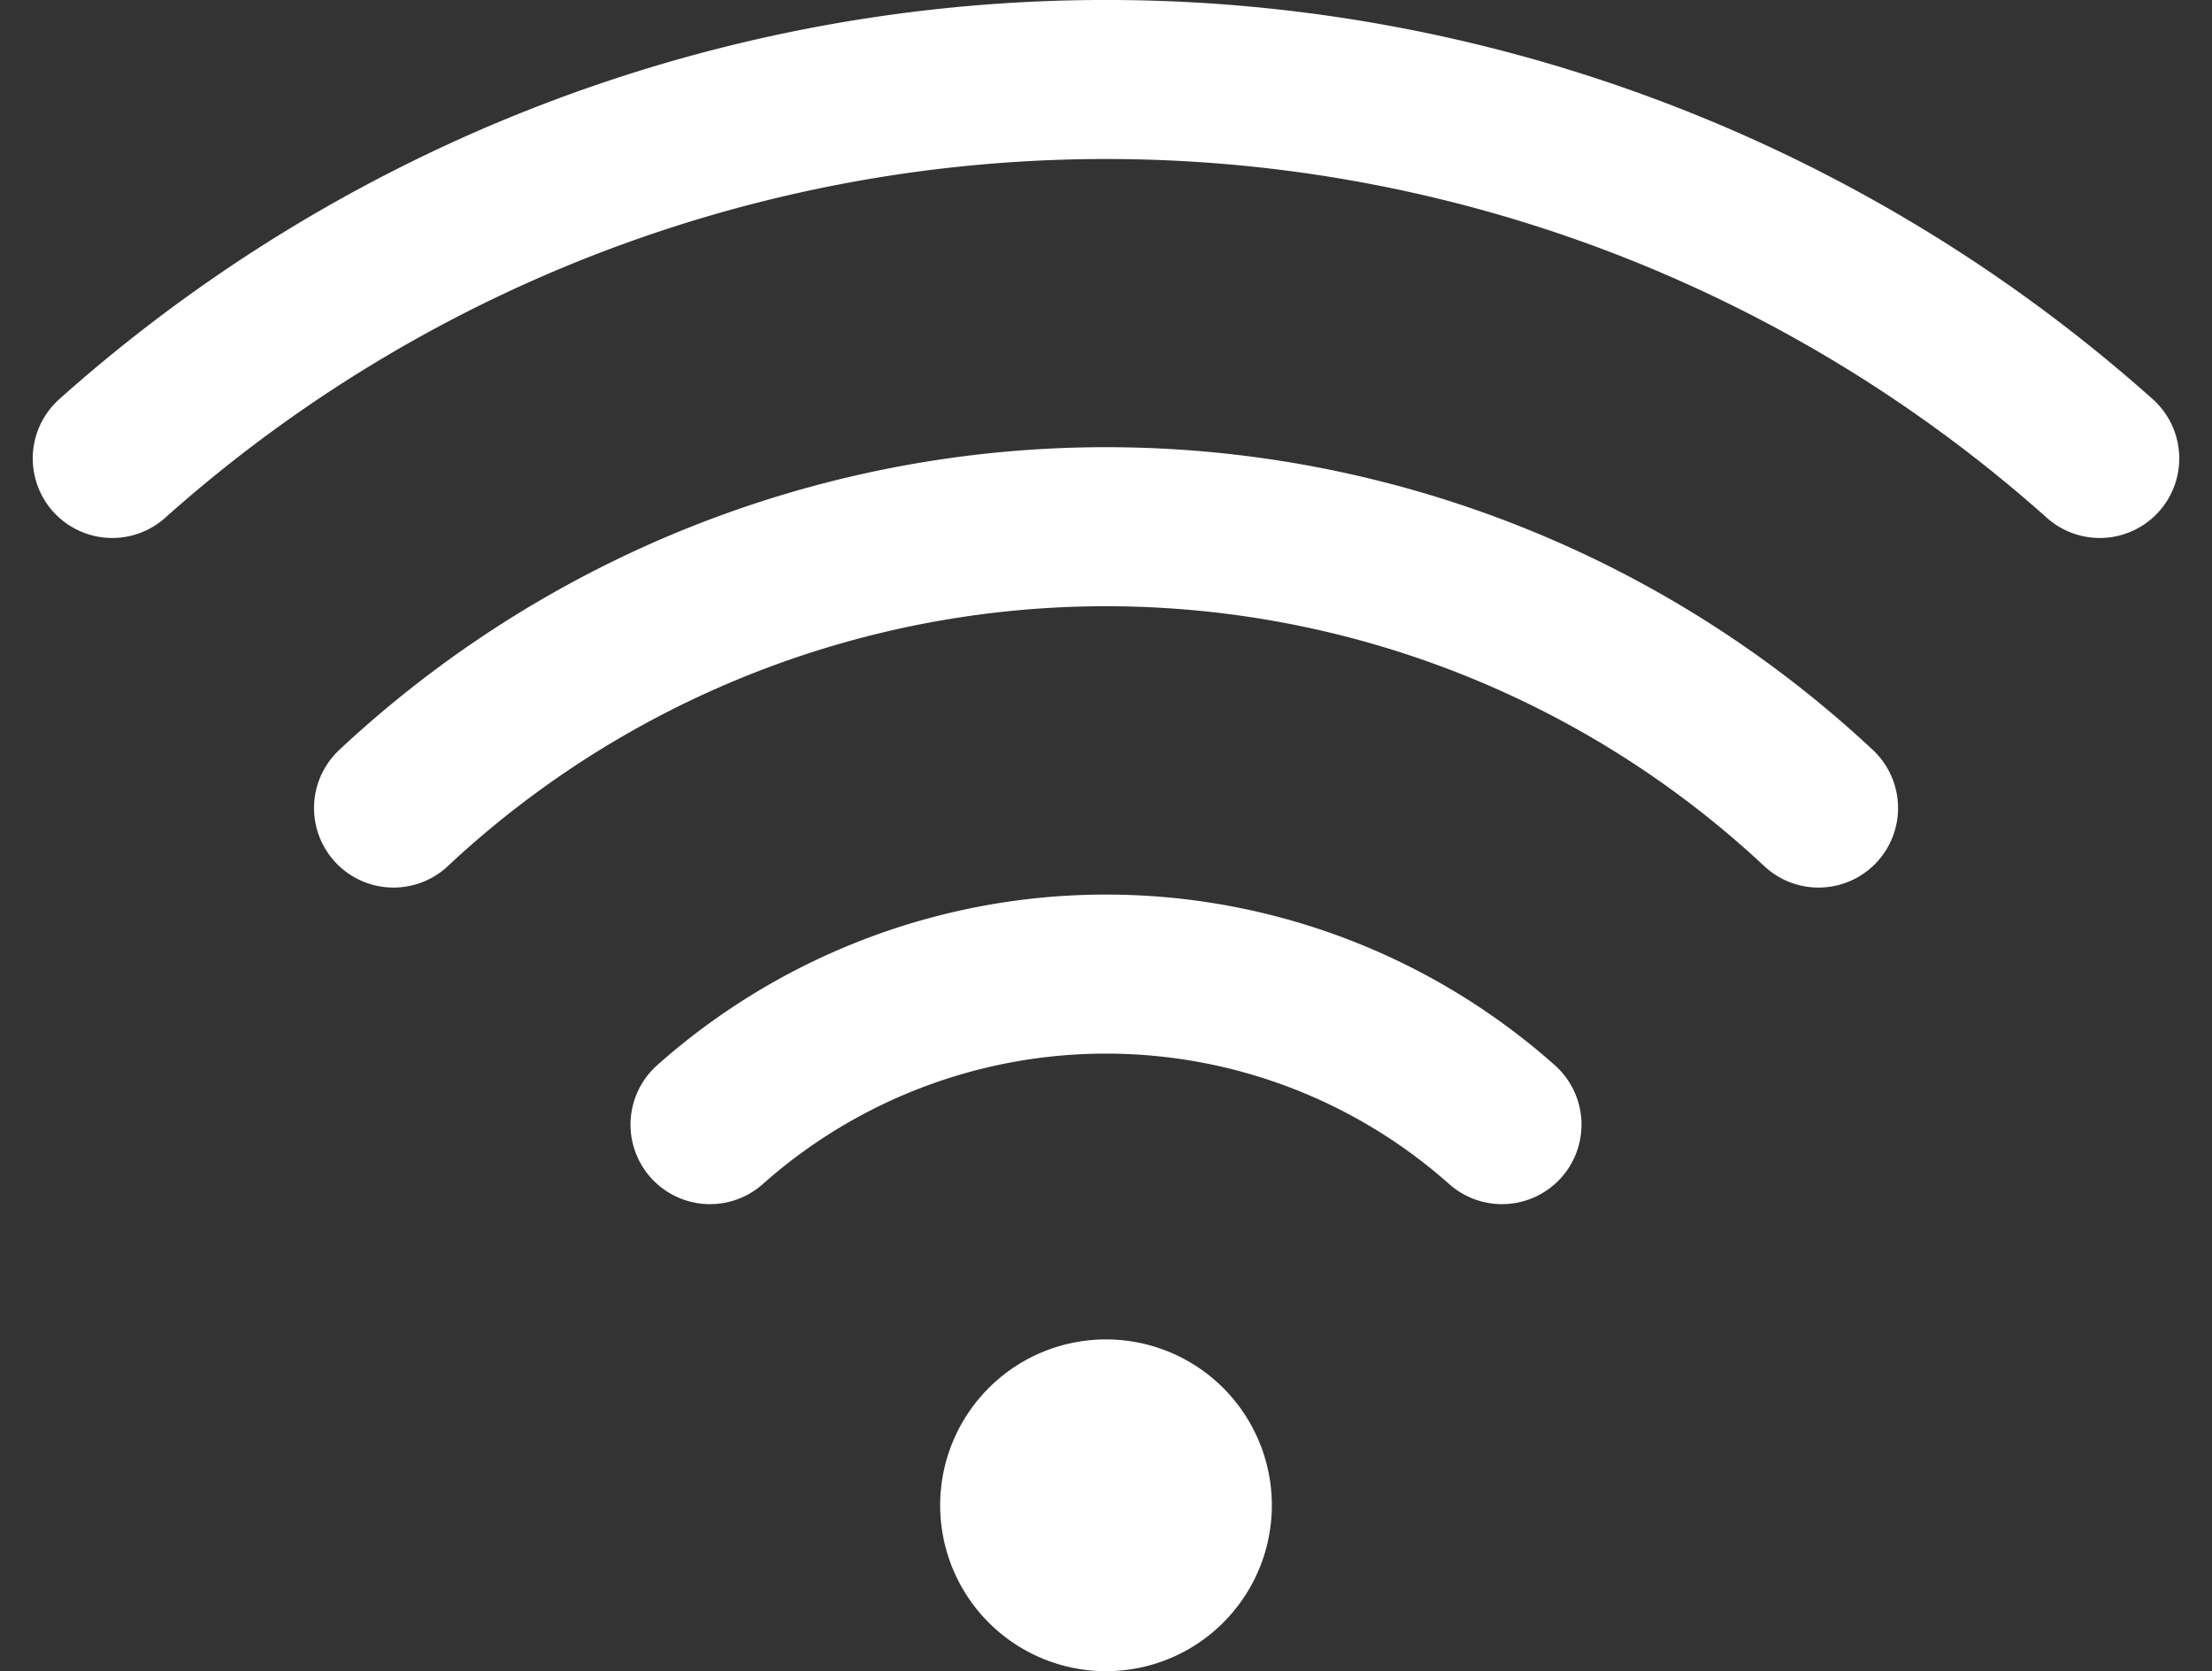
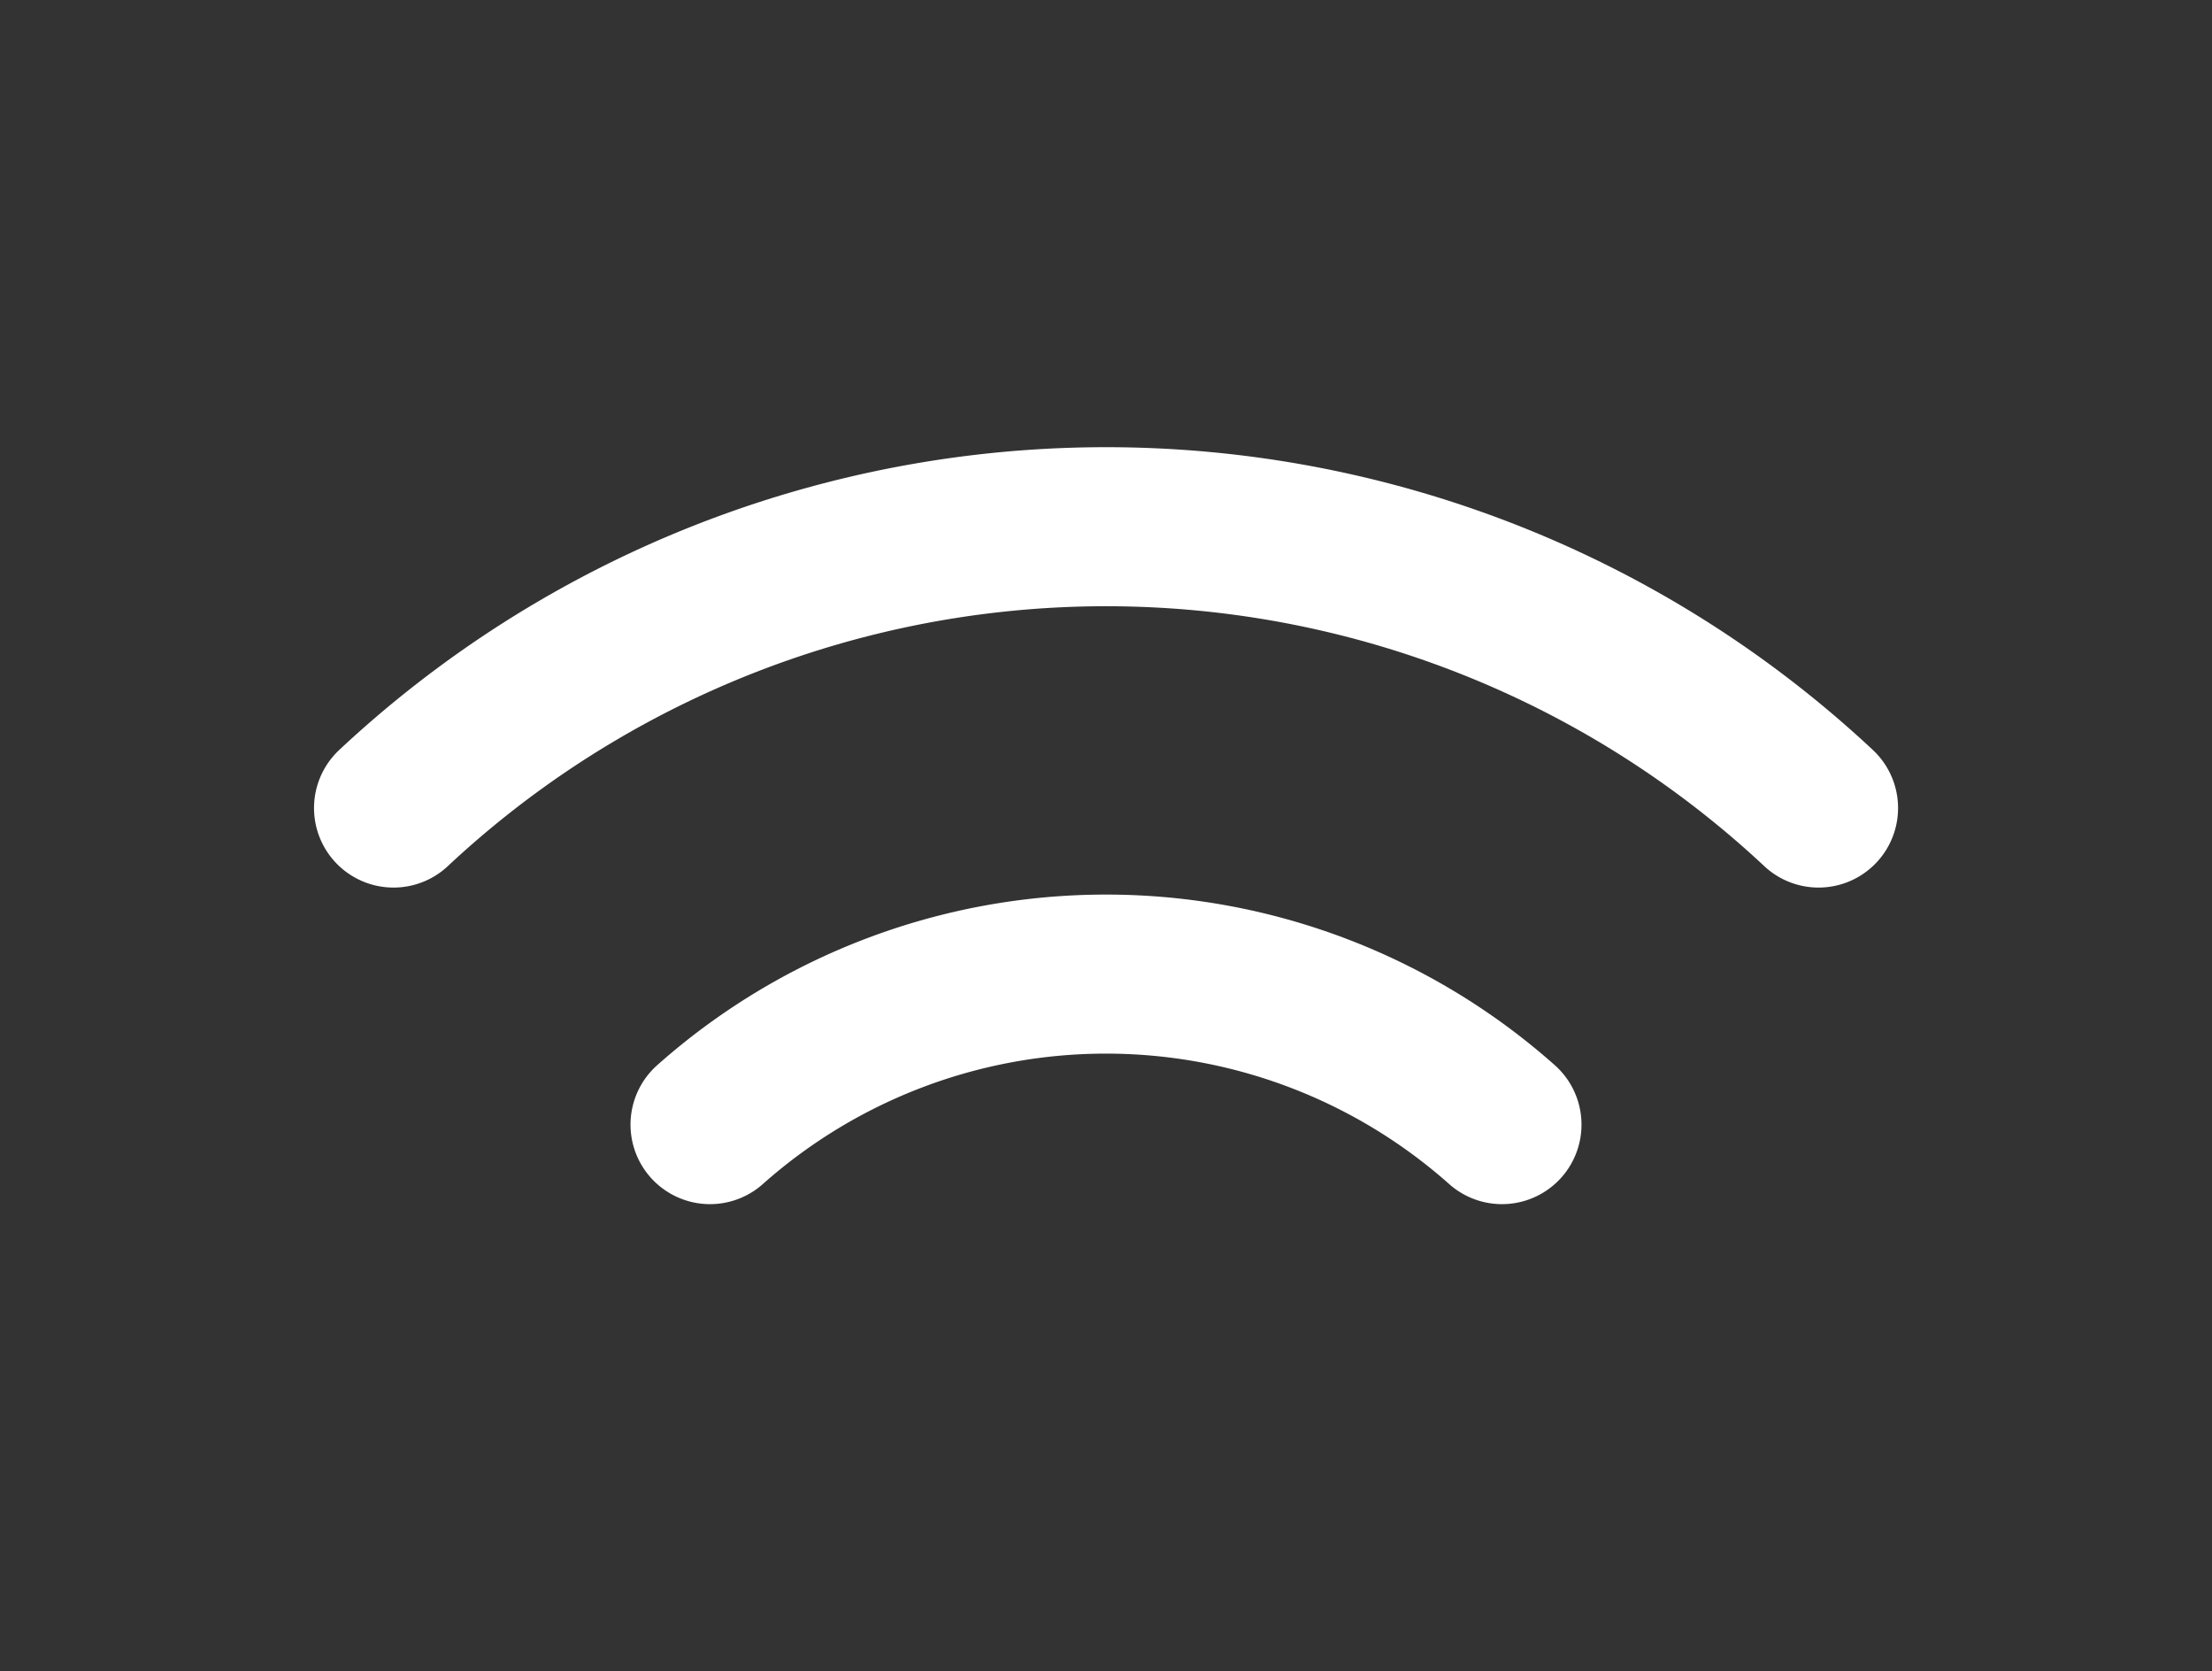
<svg xmlns="http://www.w3.org/2000/svg" width="27.824" height="21.015" viewBox="0 0 27.824 21.015">
  <rect x="0" y="0" width="27.824" height="21.015" fill="#333333" stroke="none" />
  <g id="_9035536_wifi_outline_icon" data-name="9035536_wifi_outline_icon" transform="translate(-62.868 -108.023)">
    <path id="Path_15" data-name="Path 15" d="M189.572,283.438a7.5,7.5,0,0,0-9.962,0" transform="translate(-107.811 -161.273)" fill="none" stroke="#fff" stroke-linecap="round" stroke-linejoin="round" stroke-width="2" />
    <path id="Path_16" data-name="Path 16" d="M136.465,198.822a13.122,13.122,0,0,0-17.925,0" transform="translate(-50.722 -80.638)" fill="none" stroke="#fff" stroke-linecap="round" stroke-linejoin="round" stroke-width="2" />
-     <path id="Path_17" data-name="Path 17" d="M89.28,113.788a18.777,18.777,0,0,0-25,0" fill="none" stroke="#fff" stroke-linecap="round" stroke-linejoin="round" stroke-width="2" />
-     <path id="Path_18" data-name="Path 18" d="M226.086,356.173a2.086,2.086,0,1,1,2.086-2.086A2.086,2.086,0,0,1,226.086,356.173Z" transform="translate(-149.306 -227.135)" fill="#fff" />
  </g>
</svg>